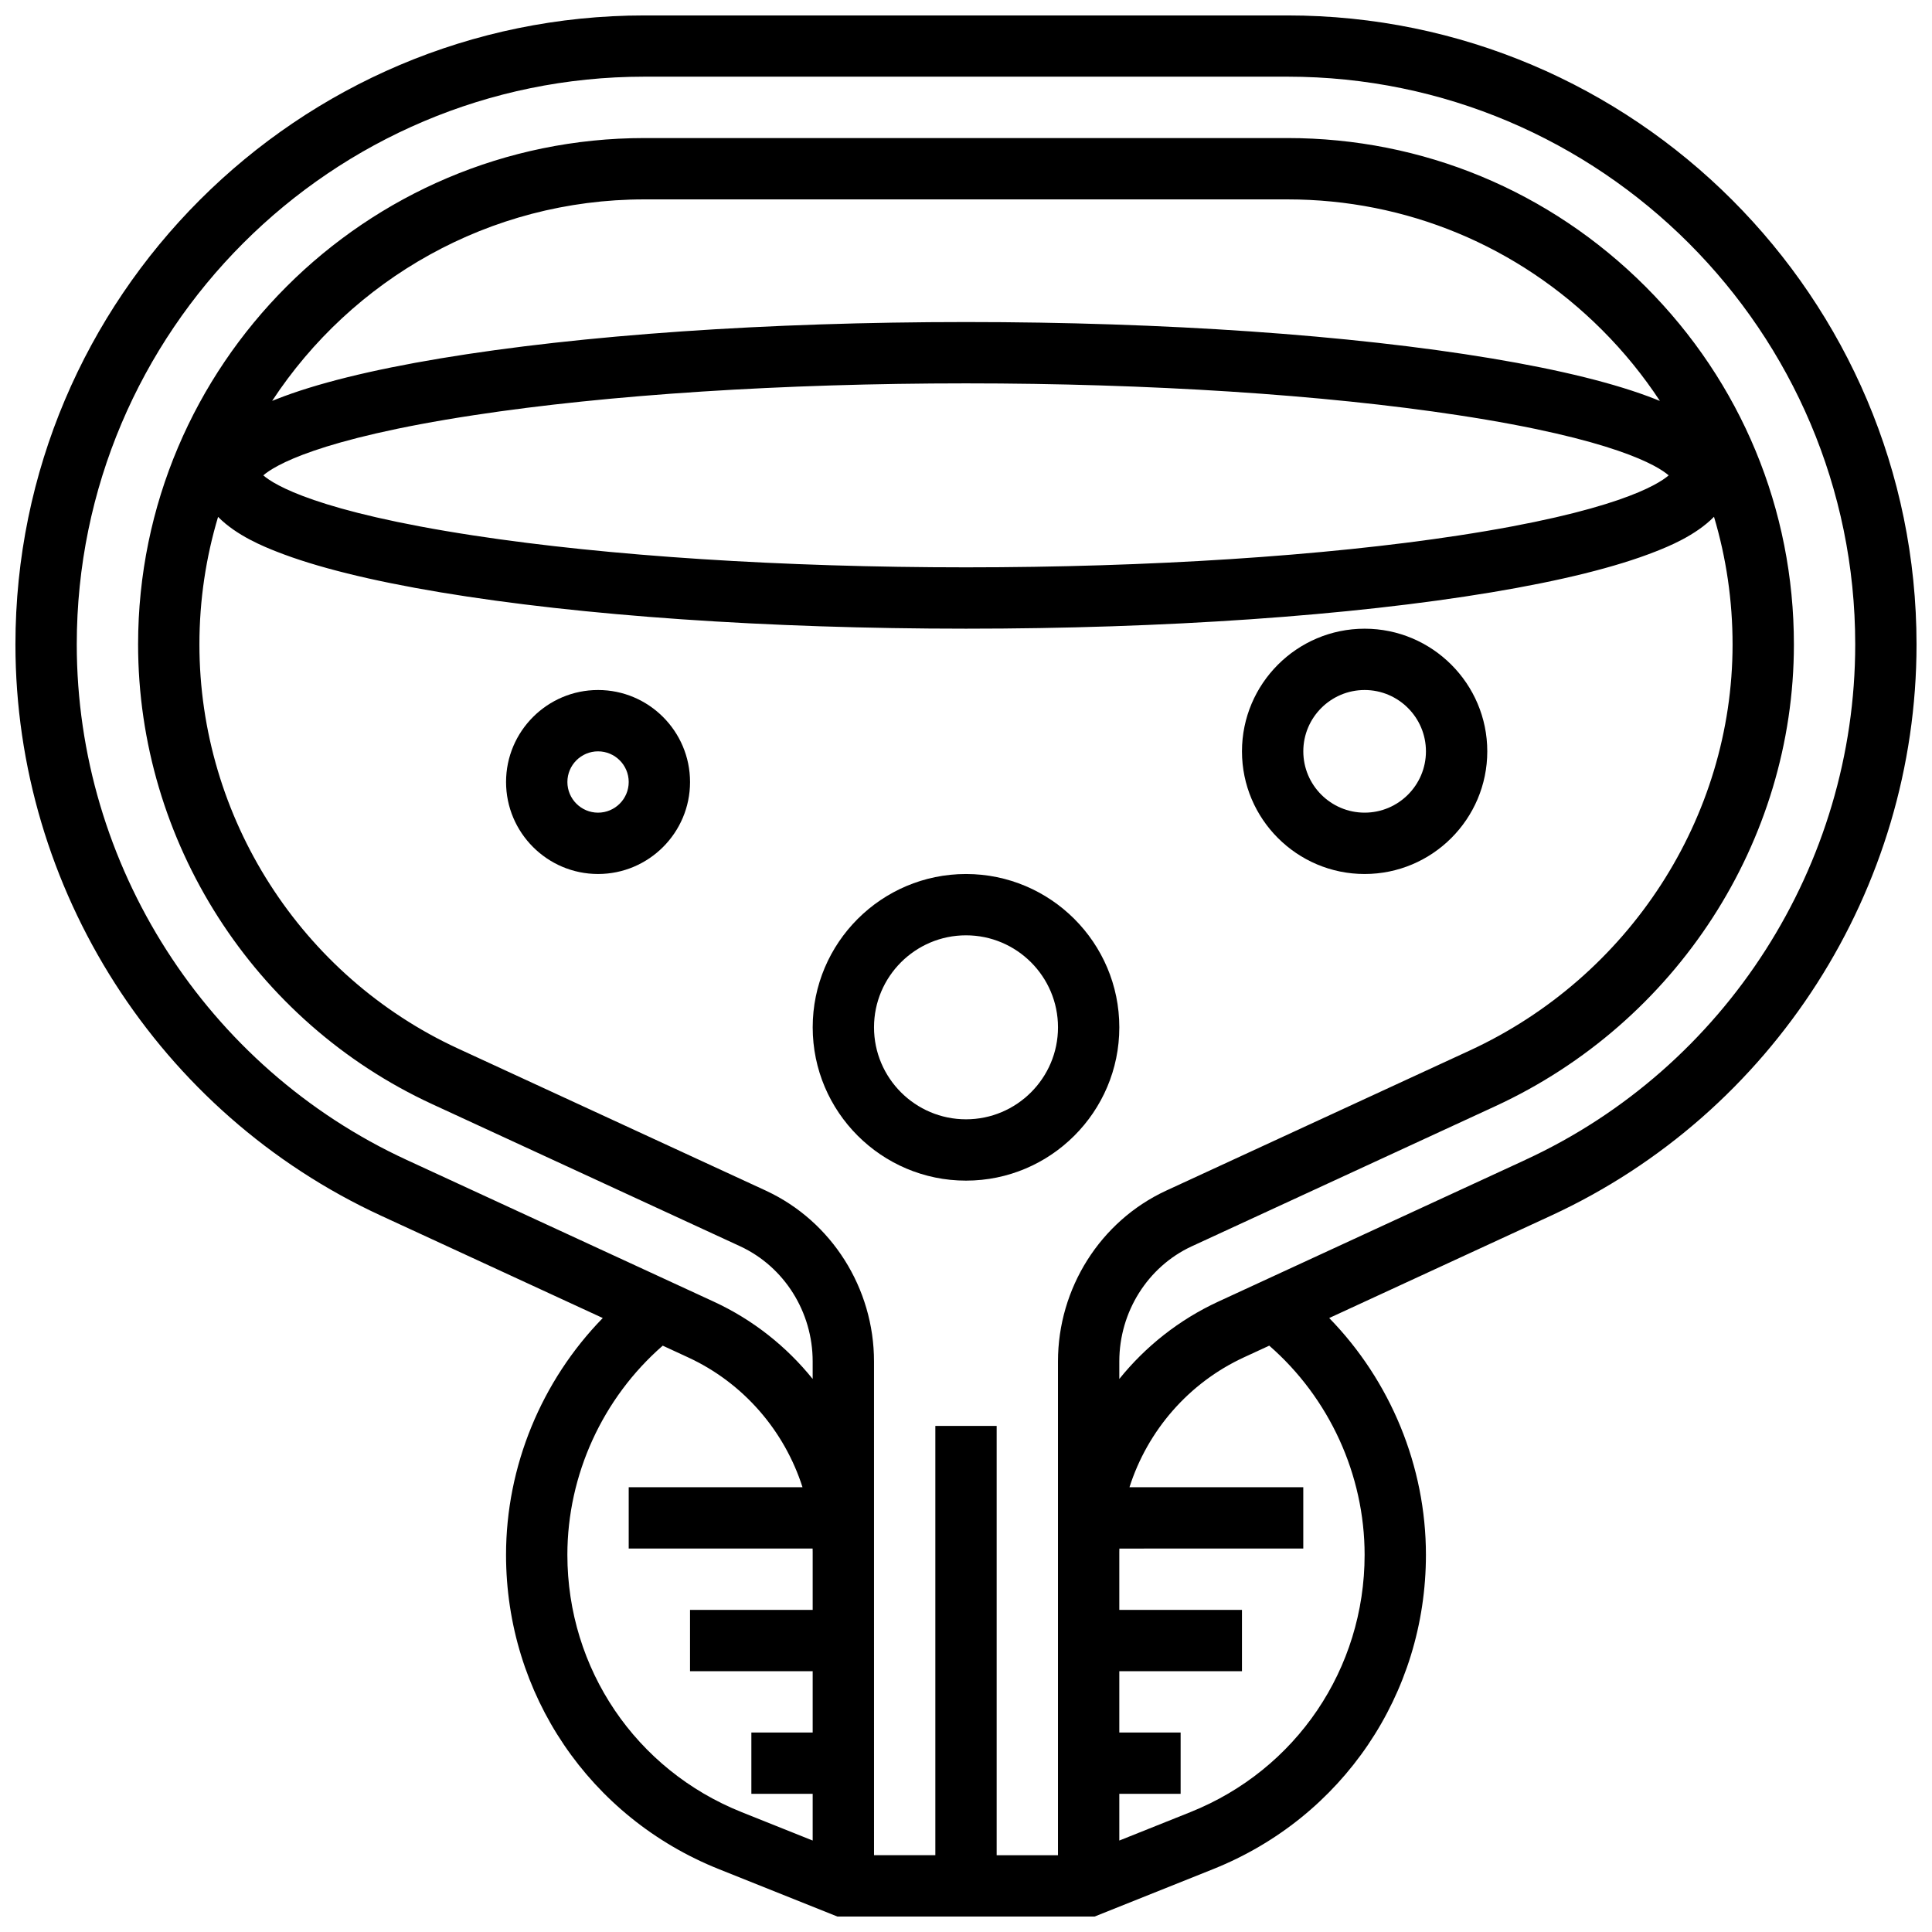
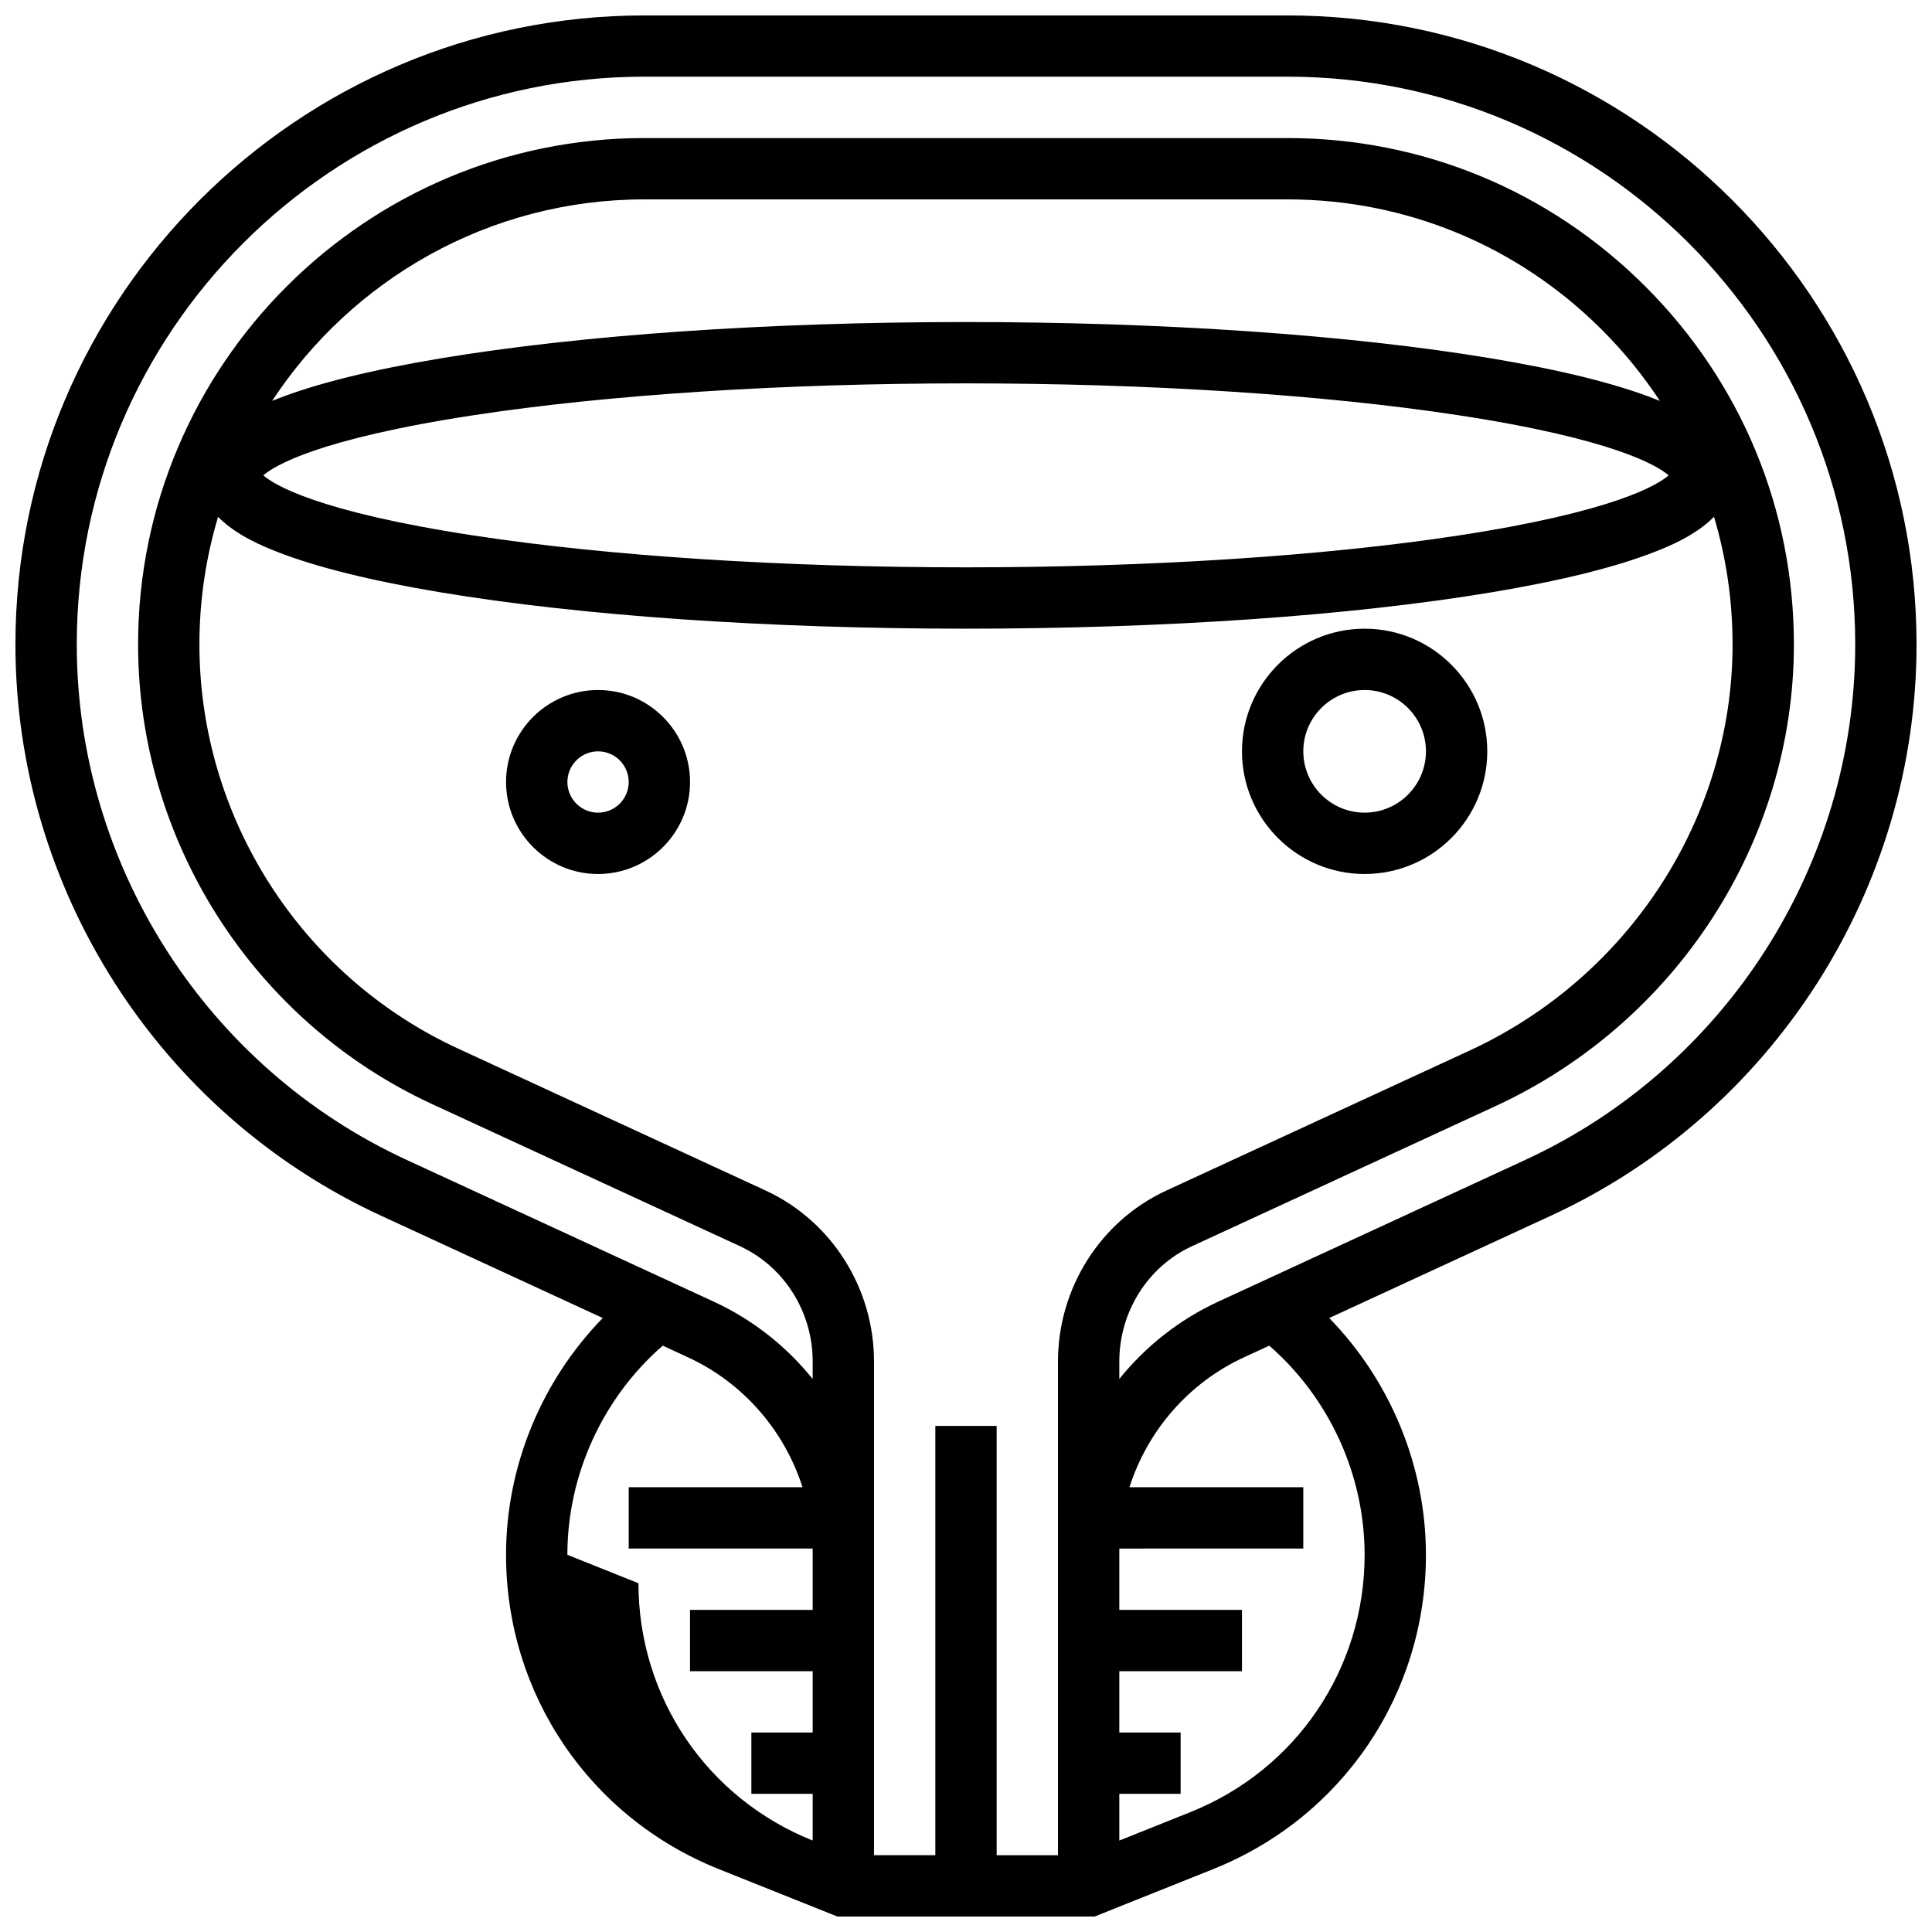
<svg xmlns="http://www.w3.org/2000/svg" width="800px" height="800px" version="1.1" viewBox="144 144 512 512">
  <defs>
    <clipPath id="a">
      <path d="m148.09 148.09h503.81v503.81h-503.81z" />
    </clipPath>
  </defs>
-   <path d="m440.63 416.25c0-22.402-18.227-40.629-40.629-40.629s-40.629 18.227-40.629 40.629 18.227 40.629 40.629 40.629 40.629-18.227 40.629-40.629zm-65.008 0c0-13.441 10.938-24.379 24.379-24.379s24.379 10.938 24.379 24.379-10.938 24.379-24.379 24.379-24.379-10.938-24.379-24.379z" />
  <path d="m505.64 375.62c17.922 0 32.504-14.582 32.504-32.504 0-17.922-14.582-32.504-32.504-32.504s-32.504 14.582-32.504 32.504c0 17.922 14.582 32.504 32.504 32.504zm0-48.758c8.961 0 16.25 7.293 16.25 16.25 0 8.961-7.293 16.25-16.25 16.25-8.961 0-16.25-7.293-16.25-16.25-0.004-8.957 7.289-16.25 16.25-16.25z" />
  <path d="m302.49 326.86c-13.441 0-24.379 10.938-24.379 24.379 0 13.441 10.938 24.379 24.379 24.379 13.441 0 24.379-10.938 24.379-24.379-0.004-13.441-10.938-24.379-24.379-24.379zm0 32.504c-4.481 0-8.125-3.644-8.125-8.125 0-4.481 3.644-8.125 8.125-8.125s8.125 3.644 8.125 8.125c0 4.481-3.644 8.125-8.125 8.125z" />
  <g clip-path="url(#a)">
-     <path d="m485.21 148.09h-170.42c-91.914 0-166.7 74.781-166.7 166.7 0 64.793 38.012 124.2 96.84 151.36l58.809 27.141c-16.23 16.633-25.633 39.285-25.633 62.762 0 36.891 22.133 69.578 56.383 83.281l31.438 12.574h68.137l31.438-12.574c34.25-13.699 56.383-46.391 56.383-83.281 0-23.48-9.402-46.129-25.633-62.762l58.809-27.141c58.828-27.152 96.84-86.562 96.84-151.36 0-91.914-74.777-166.7-166.7-166.7zm-190.85 407.95c0-21.203 9.371-41.578 25.27-55.426l6.691 3.09c14.691 6.777 25.566 19.457 30.352 34.43h-46.059v16.25h48.738c0.004 0.32 0.016 0.641 0.016 0.965v15.289h-32.504v16.25h32.504v16.25h-16.25v16.25h16.25v12.375l-18.84-7.535c-28.043-11.211-46.168-37.98-46.168-68.188zm52.695-96.465-81.688-37.703c-41.621-19.211-68.52-61.246-68.52-107.09 0-11.746 1.734-23.094 4.945-33.805 4.965 5.043 12.32 7.945 15.527 9.211 10.352 4.082 24.969 7.707 43.438 10.789 37.266 6.207 86.715 9.629 139.24 9.629s101.98-3.422 139.24-9.629c18.473-3.078 33.086-6.707 43.438-10.789 3.211-1.266 10.586-4.176 15.551-9.234 3.246 10.855 4.926 22.242 4.922 33.879-0.02 45.82-27.375 88.051-69.691 107.58l-80.246 37.039-0.262 0.121c-17.355 8.074-28.574 25.824-28.574 45.219v130.86h-16.25v-113.77h-16.25v113.76h-16.25l-0.004-130.85c0-19.395-11.219-37.145-28.566-45.215zm235.62-209.81c-10.352-4.082-24.969-7.707-43.438-10.789-37.266-6.211-86.715-9.633-139.24-9.633-52.527 0-101.98 3.422-139.24 9.629-18.473 3.078-33.086 6.707-43.438 10.789-0.348 0.137-0.754 0.297-1.195 0.473 21.094-32.129 57.438-53.395 98.66-53.395h170.41c31.457 0 61.066 12.289 83.371 34.602 5.805 5.805 10.922 12.109 15.328 18.812-0.449-0.184-0.867-0.348-1.227-0.488zm3.539 20.211c-2.852 2.484-14.297 9.617-55.797 15.949-35.629 5.434-81.945 8.426-130.42 8.426s-94.789-2.992-130.42-8.43c-41.504-6.328-52.949-13.461-55.801-15.945 2.852-2.484 14.297-9.617 55.797-15.949 35.629-5.438 81.945-8.43 130.42-8.43 48.473 0 94.789 2.992 130.42 8.43 41.5 6.332 52.945 13.461 55.797 15.949zm-80.578 286.06c0 30.207-18.121 56.973-46.168 68.191l-18.84 7.535v-12.375h16.25v-16.25h-16.25v-16.25h32.504v-16.25h-32.504v-15.289c0-0.32 0.012-0.645 0.016-0.965l48.738-0.004v-16.25h-46.062c4.781-14.973 15.66-27.652 30.352-34.43l6.691-3.09c15.902 13.848 25.273 34.223 25.273 55.426zm42.613-104.66-81.387 37.562c-10.391 4.797-19.297 11.887-26.234 20.5v-4.66c0-13.098 7.527-25.066 19.121-30.457l80.52-37.164c48.051-22.176 79.109-70.195 79.133-122.33 0.016-35.801-13.953-69.5-39.328-94.883-25.379-25.379-59.066-39.359-94.867-39.359h-170.42c-73.992 0-134.19 60.199-134.19 134.19 0 52.16 30.602 99.984 77.957 121.84l81.359 37.551 0.273 0.129c11.652 5.418 19.18 17.383 19.18 30.484v4.66c-6.938-8.613-15.844-15.707-26.234-20.5l-81.387-37.562c-53.094-24.508-87.402-78.129-87.402-136.61 0-82.953 67.492-150.45 150.45-150.45h170.41c82.961 0 150.45 67.492 150.45 150.45 0 58.477-34.309 112.1-87.402 136.6z" />
+     <path d="m485.21 148.09h-170.42c-91.914 0-166.7 74.781-166.7 166.7 0 64.793 38.012 124.2 96.84 151.36l58.809 27.141c-16.23 16.633-25.633 39.285-25.633 62.762 0 36.891 22.133 69.578 56.383 83.281l31.438 12.574h68.137l31.438-12.574c34.25-13.699 56.383-46.391 56.383-83.281 0-23.48-9.402-46.129-25.633-62.762l58.809-27.141c58.828-27.152 96.84-86.562 96.84-151.36 0-91.914-74.777-166.7-166.7-166.7zm-190.85 407.95c0-21.203 9.371-41.578 25.27-55.426l6.691 3.09c14.691 6.777 25.566 19.457 30.352 34.43h-46.059v16.25h48.738c0.004 0.32 0.016 0.641 0.016 0.965v15.289h-32.504v16.25h32.504v16.25h-16.25v16.25h16.25v12.375c-28.043-11.211-46.168-37.98-46.168-68.188zm52.695-96.465-81.688-37.703c-41.621-19.211-68.52-61.246-68.52-107.09 0-11.746 1.734-23.094 4.945-33.805 4.965 5.043 12.32 7.945 15.527 9.211 10.352 4.082 24.969 7.707 43.438 10.789 37.266 6.207 86.715 9.629 139.24 9.629s101.98-3.422 139.24-9.629c18.473-3.078 33.086-6.707 43.438-10.789 3.211-1.266 10.586-4.176 15.551-9.234 3.246 10.855 4.926 22.242 4.922 33.879-0.02 45.82-27.375 88.051-69.691 107.58l-80.246 37.039-0.262 0.121c-17.355 8.074-28.574 25.824-28.574 45.219v130.86h-16.25v-113.77h-16.25v113.76h-16.25l-0.004-130.85c0-19.395-11.219-37.145-28.566-45.215zm235.62-209.81c-10.352-4.082-24.969-7.707-43.438-10.789-37.266-6.211-86.715-9.633-139.24-9.633-52.527 0-101.98 3.422-139.24 9.629-18.473 3.078-33.086 6.707-43.438 10.789-0.348 0.137-0.754 0.297-1.195 0.473 21.094-32.129 57.438-53.395 98.66-53.395h170.41c31.457 0 61.066 12.289 83.371 34.602 5.805 5.805 10.922 12.109 15.328 18.812-0.449-0.184-0.867-0.348-1.227-0.488zm3.539 20.211c-2.852 2.484-14.297 9.617-55.797 15.949-35.629 5.434-81.945 8.426-130.42 8.426s-94.789-2.992-130.42-8.43c-41.504-6.328-52.949-13.461-55.801-15.945 2.852-2.484 14.297-9.617 55.797-15.949 35.629-5.438 81.945-8.43 130.42-8.43 48.473 0 94.789 2.992 130.42 8.43 41.5 6.332 52.945 13.461 55.797 15.949zm-80.578 286.06c0 30.207-18.121 56.973-46.168 68.191l-18.84 7.535v-12.375h16.25v-16.25h-16.25v-16.25h32.504v-16.25h-32.504v-15.289c0-0.32 0.012-0.645 0.016-0.965l48.738-0.004v-16.25h-46.062c4.781-14.973 15.66-27.652 30.352-34.43l6.691-3.09c15.902 13.848 25.273 34.223 25.273 55.426zm42.613-104.66-81.387 37.562c-10.391 4.797-19.297 11.887-26.234 20.5v-4.66c0-13.098 7.527-25.066 19.121-30.457l80.52-37.164c48.051-22.176 79.109-70.195 79.133-122.33 0.016-35.801-13.953-69.5-39.328-94.883-25.379-25.379-59.066-39.359-94.867-39.359h-170.42c-73.992 0-134.19 60.199-134.19 134.19 0 52.16 30.602 99.984 77.957 121.84l81.359 37.551 0.273 0.129c11.652 5.418 19.18 17.383 19.18 30.484v4.66c-6.938-8.613-15.844-15.707-26.234-20.5l-81.387-37.562c-53.094-24.508-87.402-78.129-87.402-136.61 0-82.953 67.492-150.45 150.45-150.45h170.41c82.961 0 150.45 67.492 150.45 150.45 0 58.477-34.309 112.1-87.402 136.6z" />
  </g>
</svg>